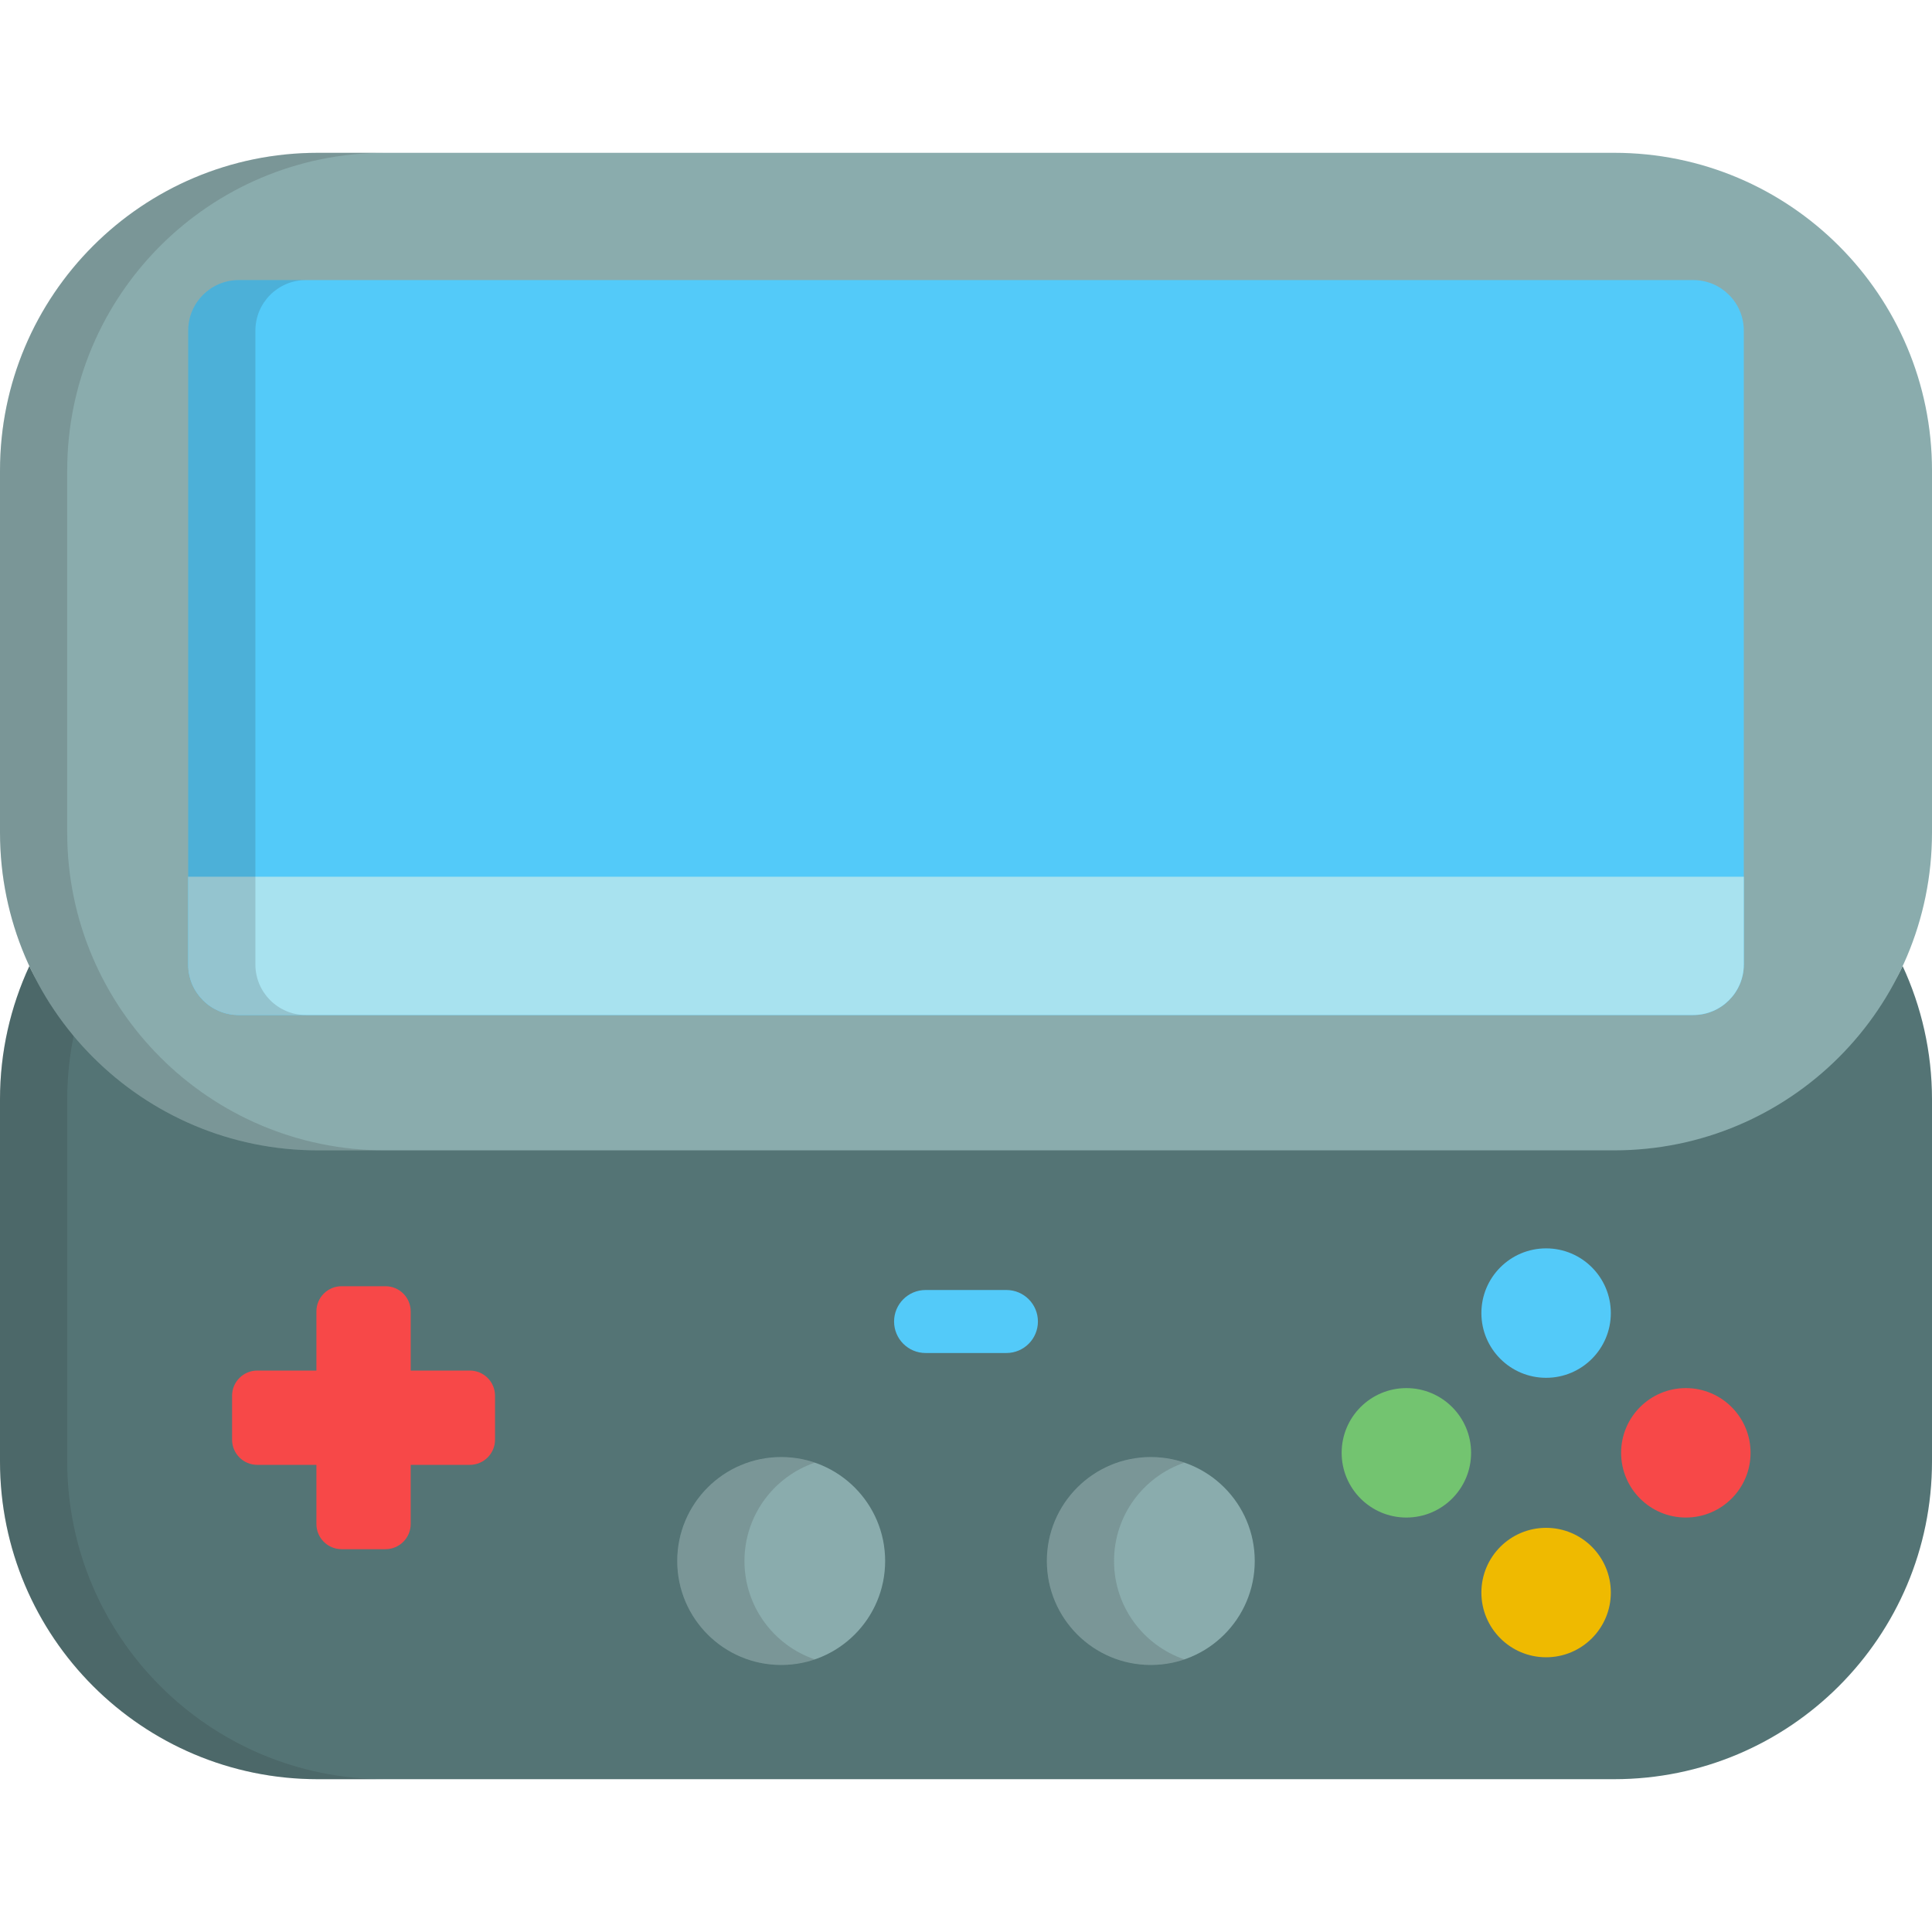
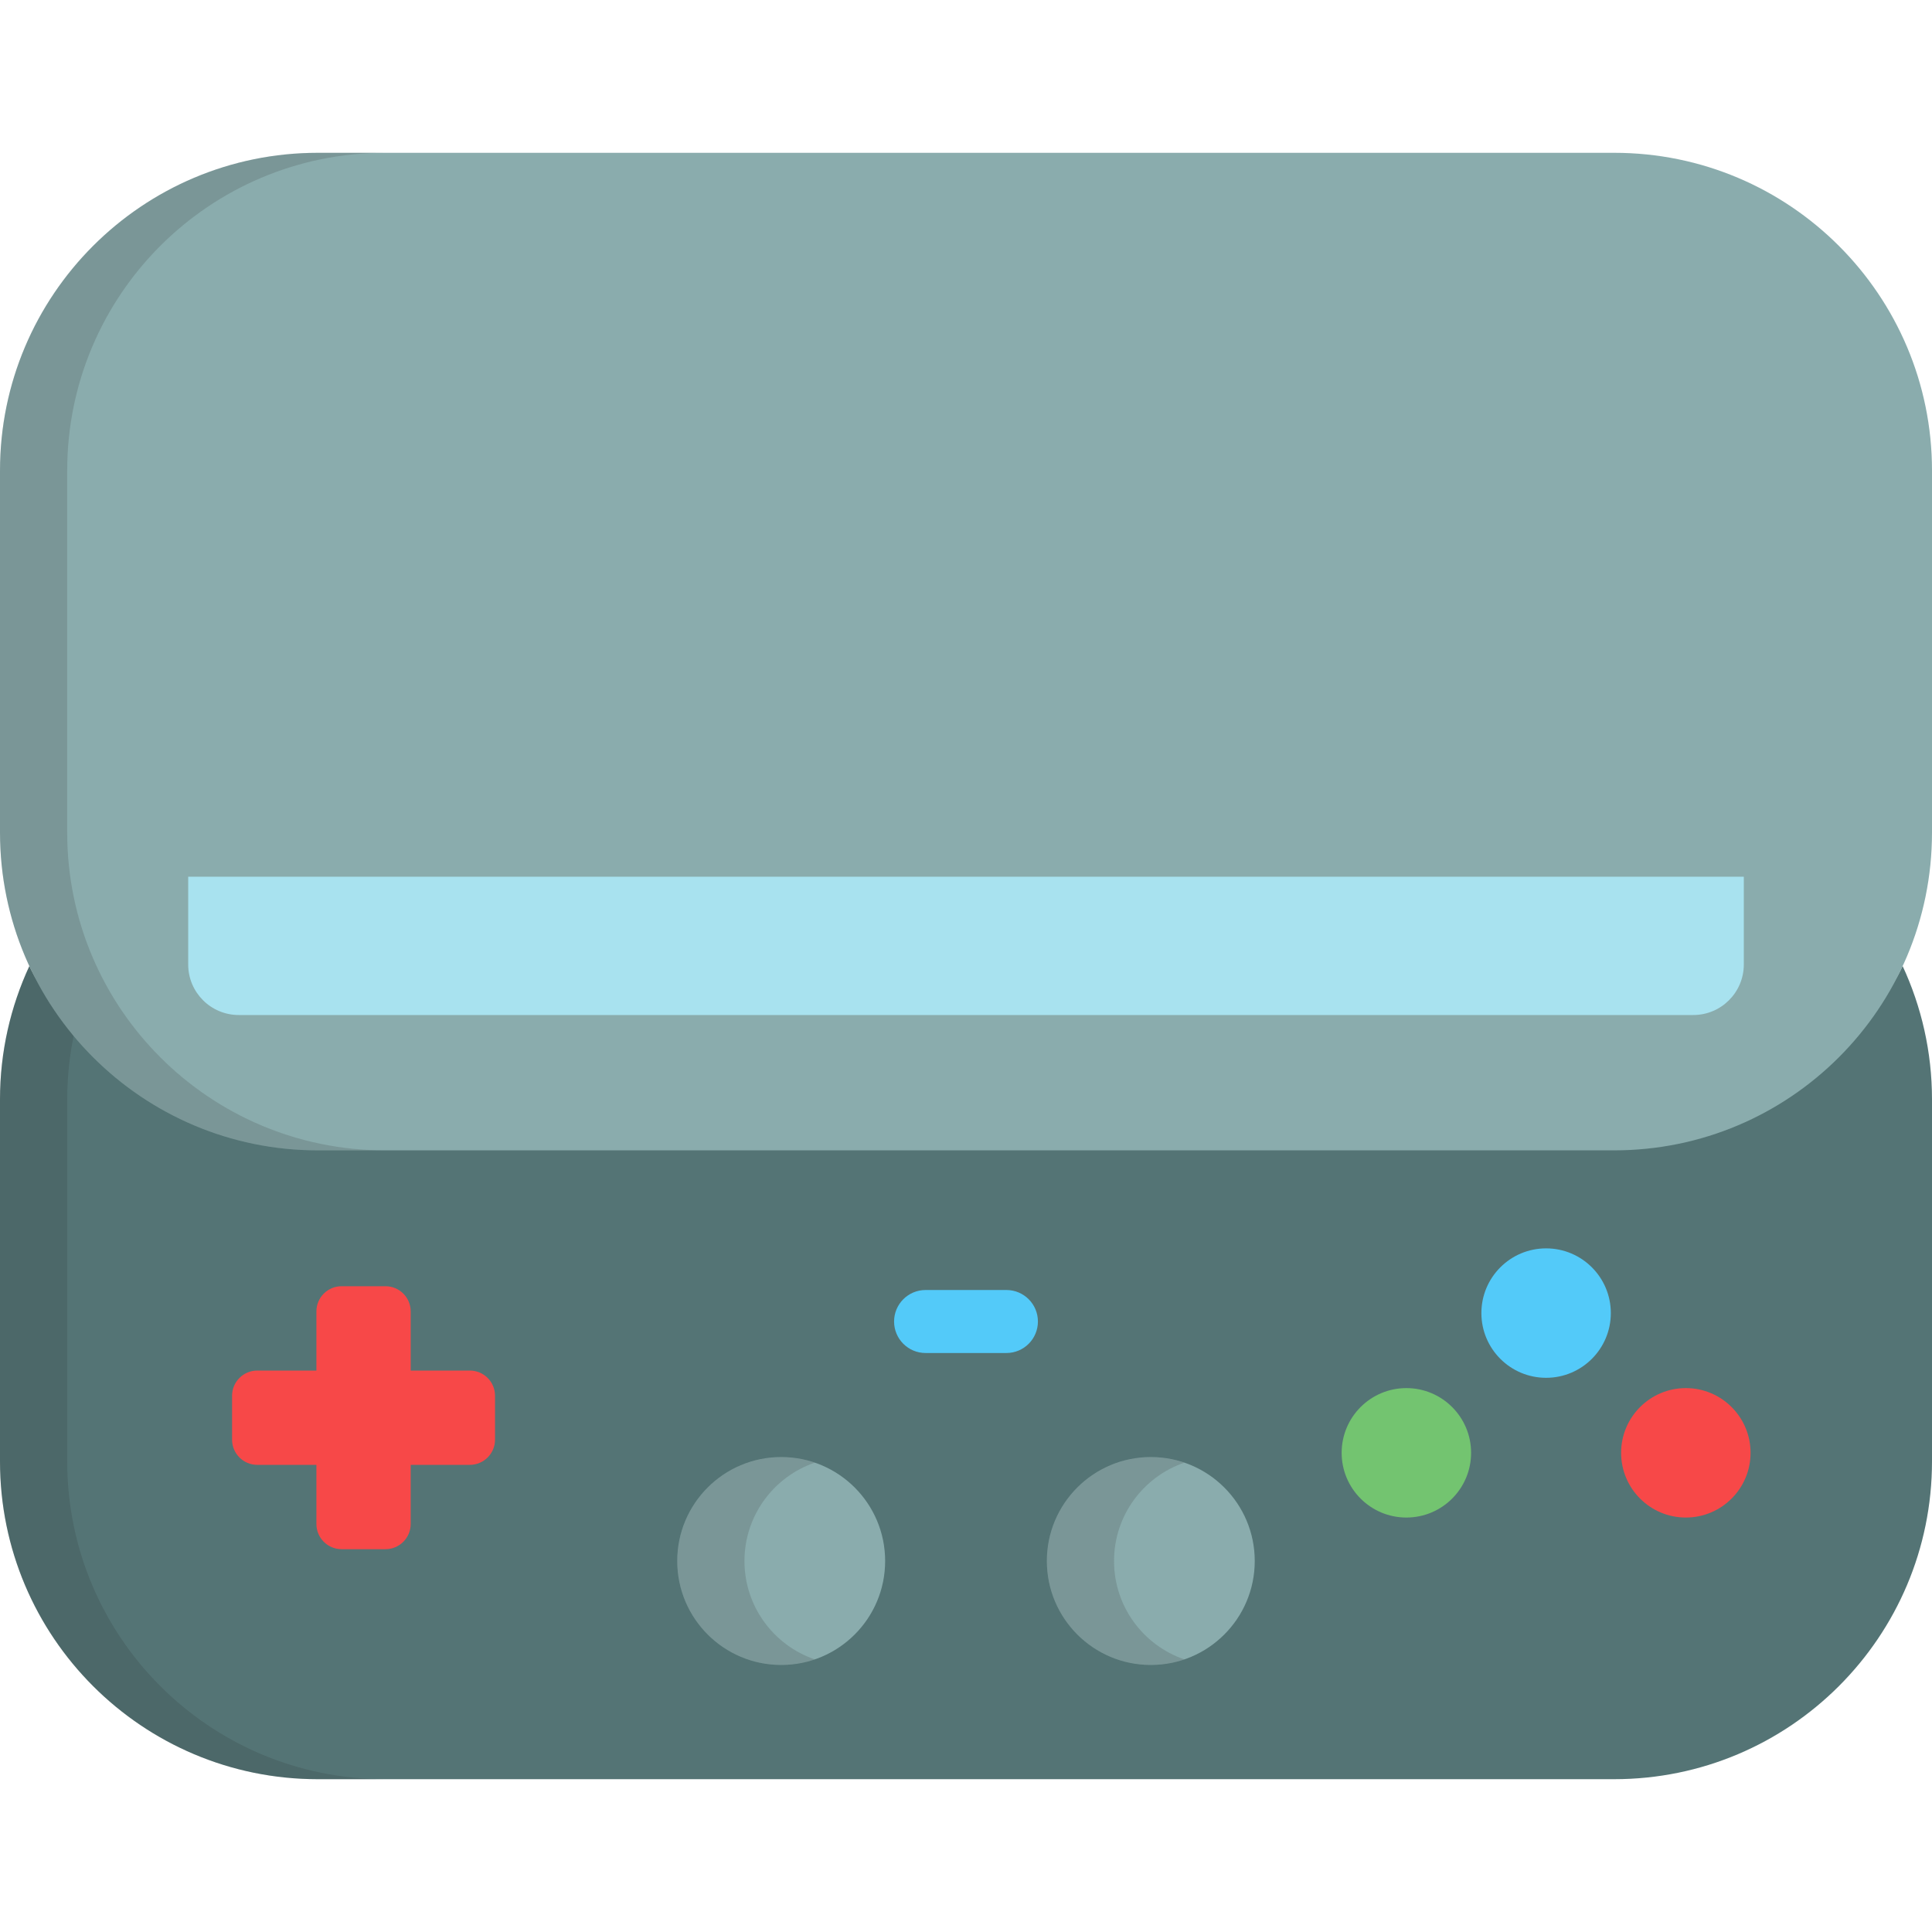
<svg xmlns="http://www.w3.org/2000/svg" height="800px" width="800px" version="1.1" id="Layer_1" viewBox="0 0 512 512" xml:space="preserve">
  <path style="fill:#547475;" d="M121.533,471.504h306.245c46.511,0,84.222-37.709,84.222-84.222v-95.915  c0-12.635-2.802-24.611-7.787-35.367c-13.37,28.841-42.558,11.014-76.435,11.014H84.223c-33.878,0-63.066,17.829-76.436-11.014  C2.802,266.756,0,278.733,0,291.367v95.915c0,46.513,37.711,84.222,84.223,84.222h11.71" />
  <g style="opacity:0.15;">
    <path style="fill:#231F20;" d="M17.809,387.282v-95.915c0-7.428,0.975-14.627,2.787-21.485c-5.141-2.386-9.47-6.678-12.809-13.883   C2.802,266.756,0,278.733,0,291.367v95.915c0,46.513,37.711,84.222,84.223,84.222h11.71h6.098   C55.52,471.504,17.809,433.795,17.809,387.282z" />
  </g>
  <circle style="fill:#53CAF9;" cx="409.734" cy="347.982" r="17.151" />
-   <circle style="fill:#EFBA00;" cx="409.734" cy="422.044" r="17.152" />
  <circle style="fill:#73C470;" cx="372.703" cy="385.013" r="17.151" />
  <g>
    <circle style="fill:#F74848;" cx="446.765" cy="385.013" r="17.152" />
    <path style="fill:#F74848;" d="M124.511,363.213h-15.672v-15.672c0-3.689-2.991-6.678-6.678-6.678H90.528   c-3.688,0-6.678,2.99-6.678,6.678v15.672H68.178c-3.688,0-6.678,2.99-6.678,6.678v11.632c0,3.688,2.991,6.678,6.678,6.678H83.85   v15.672c0,3.689,2.991,6.678,6.678,6.678h11.632c3.688,0,6.678-2.99,6.678-6.678v-15.672h15.672c3.689,0,6.678-2.991,6.678-6.678   v-11.632C131.189,366.204,128.199,363.213,124.511,363.213z" />
  </g>
  <g>
    <circle style="fill:#8AACAD;" cx="207.026" cy="413.685" r="27.547" />
    <path style="fill:#8AACAD;" d="M512,151.78v68.852c0,46.513-37.711,84.224-84.222,84.224H84.223   C37.711,304.857,0,267.146,0,220.633v-95.915c0-46.513,37.711-84.222,84.223-84.222h343.555c46.511,0,84.222,37.709,84.222,84.222" />
  </g>
  <path style="opacity:0.15;fill:#231F20;enable-background:new    ;" d="M17.809,220.633v-95.915  c0-46.513,37.711-84.222,84.223-84.222H84.223C37.711,40.496,0,78.205,0,124.718v95.915c0,46.513,37.711,84.224,84.223,84.224  h17.809C55.52,304.857,17.809,267.146,17.809,220.633z" />
-   <path style="fill:#53CAF9;" d="M462.127,255.596c0,7.397-5.997,13.395-13.395,13.395H63.269c-7.398,0-13.395-5.998-13.395-13.395  V87.618c0-7.397,5.997-13.395,13.395-13.395h385.462c7.4,0,13.395,5.998,13.395,13.395V255.596z" />
  <circle style="fill:#8AACAD;" cx="304.974" cy="413.685" r="27.547" />
  <g>
    <path style="opacity:0.15;fill:#231F20;enable-background:new    ;" d="M197.293,413.687c0-12.095,7.801-22.363,18.642-26.066   c-2.794-0.955-5.786-1.479-8.903-1.479c-15.214,0-27.548,12.333-27.548,27.546c0,15.215,12.334,27.548,27.548,27.548   c3.118,0,6.109-0.525,8.903-1.479C205.094,436.053,197.293,425.785,197.293,413.687z" />
    <path style="opacity:0.15;fill:#231F20;enable-background:new    ;" d="M295.233,413.687c0-12.095,7.8-22.363,18.643-26.066   c-2.795-0.955-5.787-1.479-8.904-1.479c-15.214,0-27.548,12.333-27.548,27.546c0,15.215,12.334,27.548,27.548,27.548   c3.118,0,6.11-0.525,8.904-1.479C303.033,436.053,295.233,425.785,295.233,413.687z" />
  </g>
  <path style="fill:#53CAF9;" d="M266.711,358.561h-21.423c-4.61,0-8.348-3.736-8.348-8.348s3.738-8.348,8.348-8.348h21.423  c4.611,0,8.348,3.736,8.348,8.348C275.059,354.824,271.322,358.561,266.711,358.561z" />
  <path style="fill:#A8E2EF;" d="M448.731,268.991H63.269c-7.398,0-13.395-5.998-13.395-13.395v-23.258h412.255v23.258  C462.127,262.993,456.131,268.991,448.731,268.991z" />
-   <path style="opacity:0.15;fill:#231F20;enable-background:new    ;" d="M67.682,255.596V87.618c0-7.397,5.997-13.395,13.395-13.395  H63.269c-7.398,0-13.395,5.998-13.395,13.395v167.978c0,7.397,5.997,13.395,13.395,13.395h17.809  C73.678,268.991,67.682,262.993,67.682,255.596z" />
</svg>